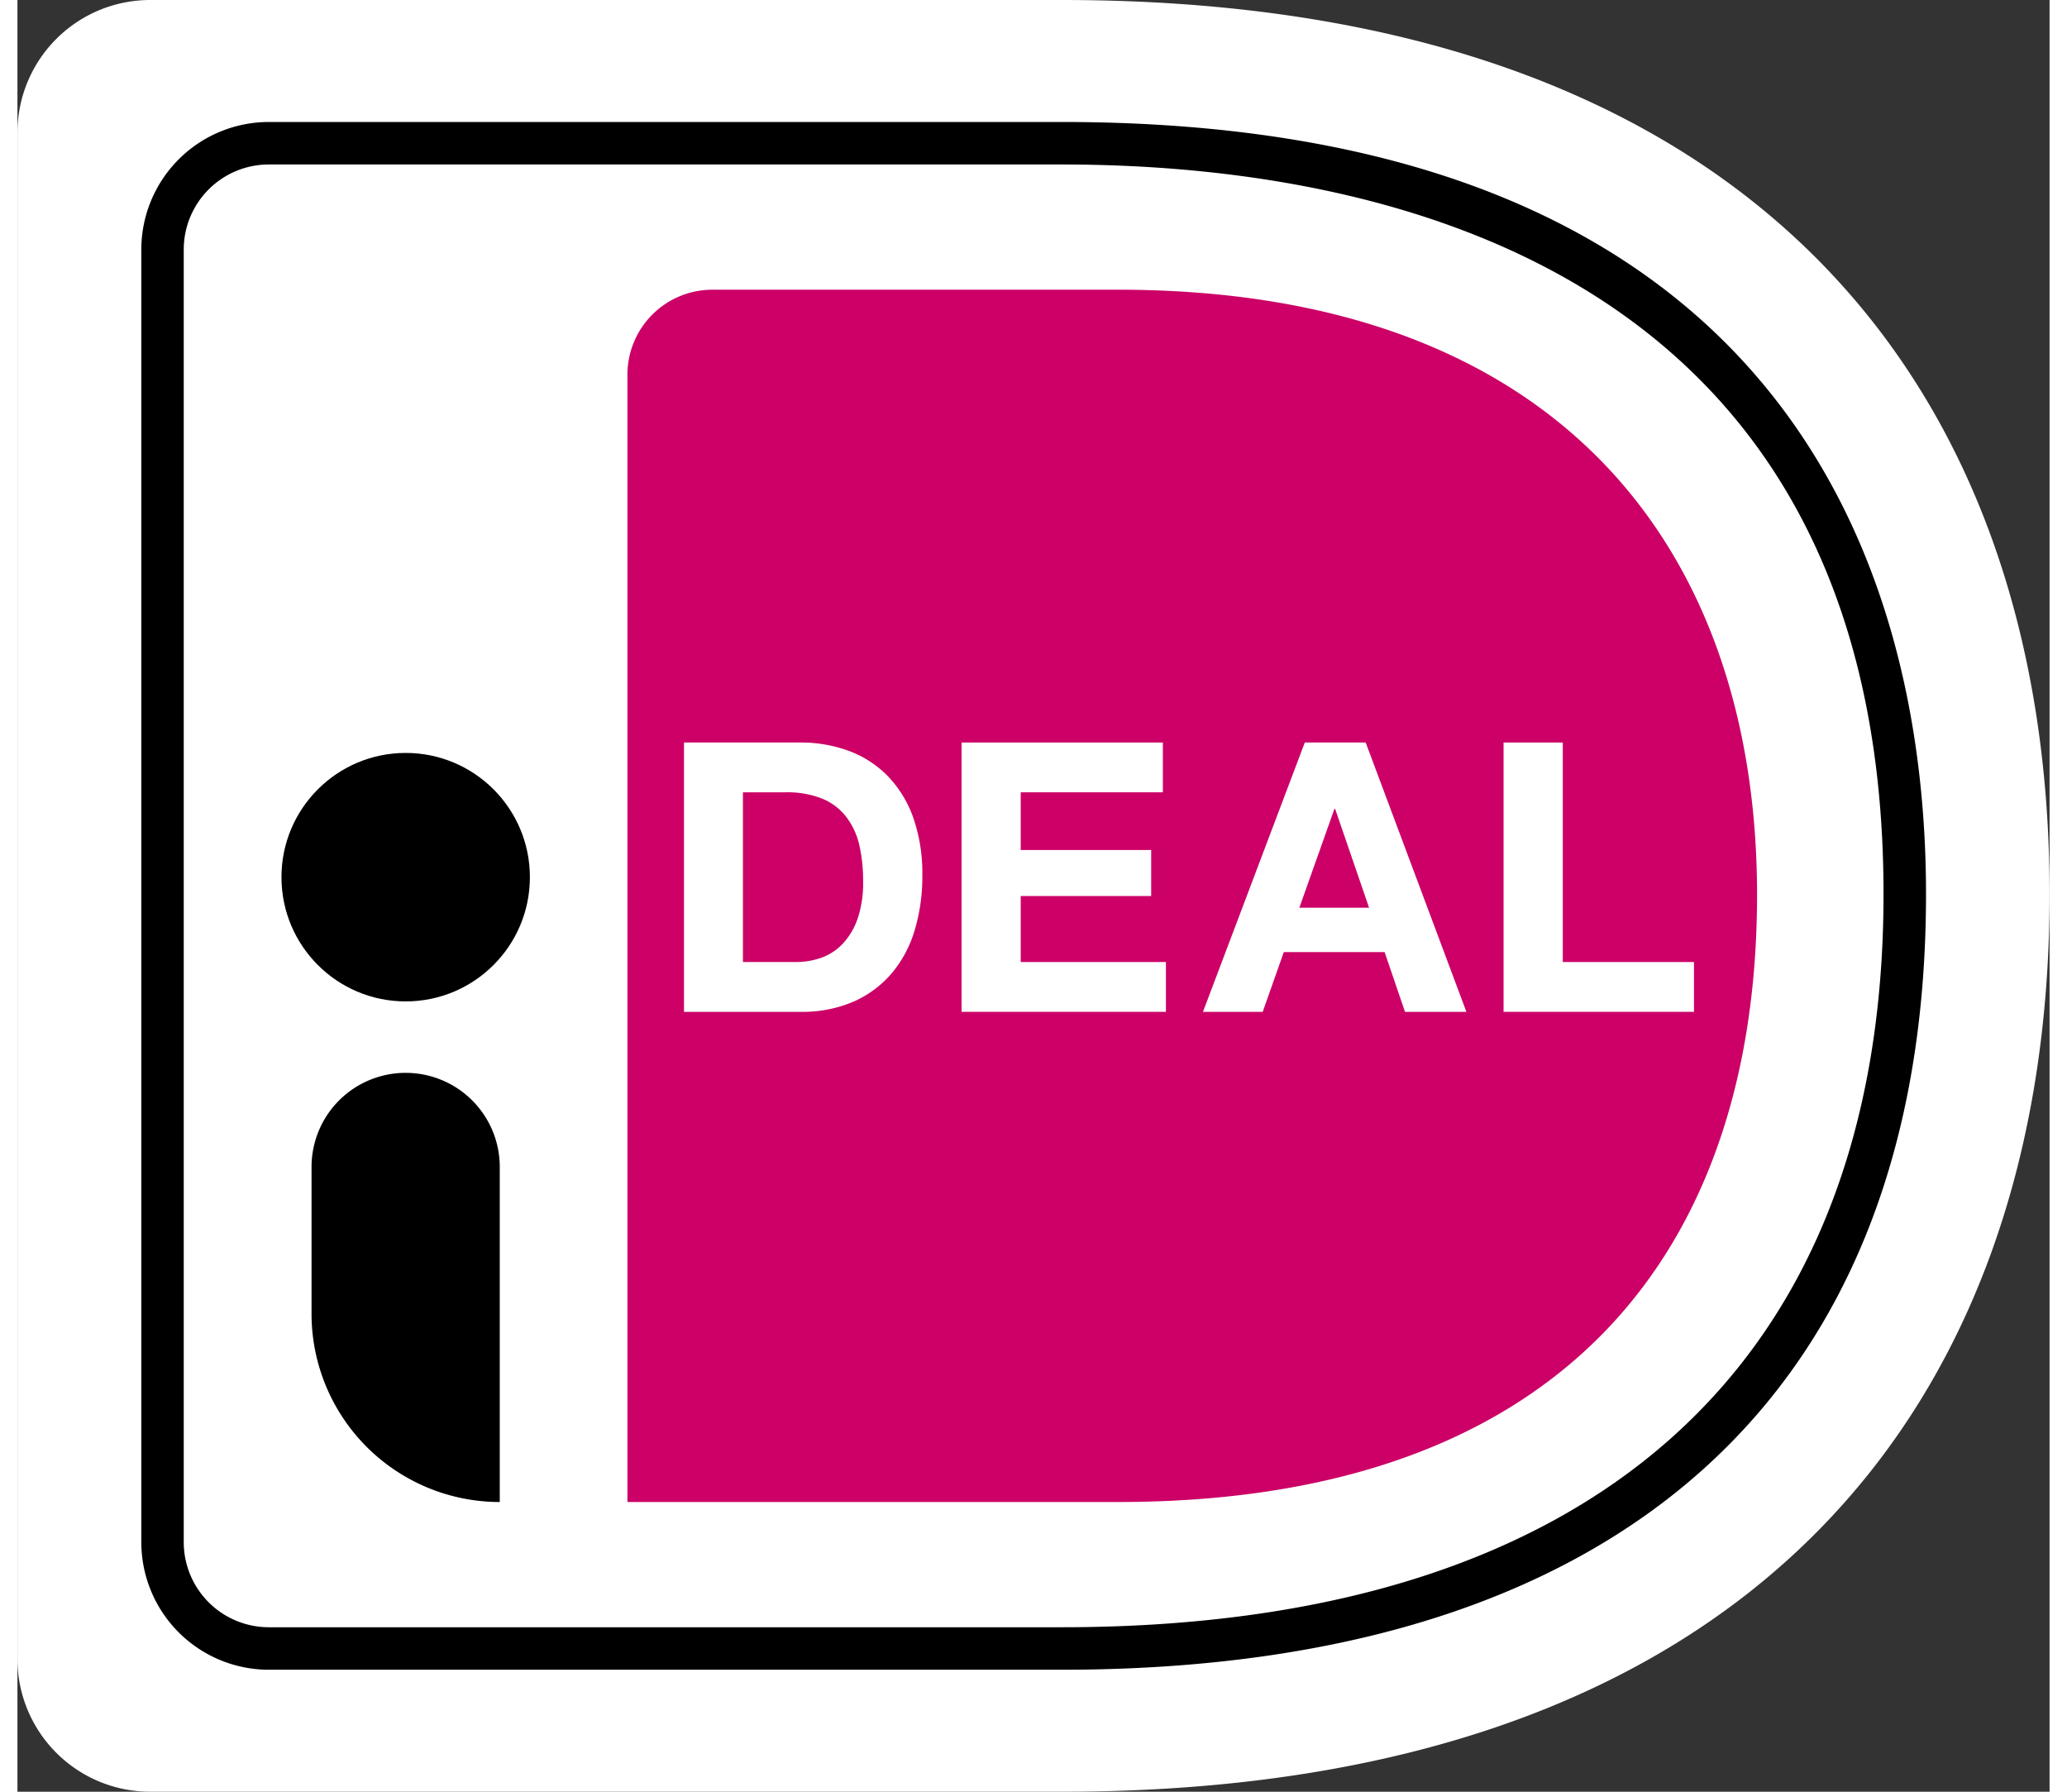
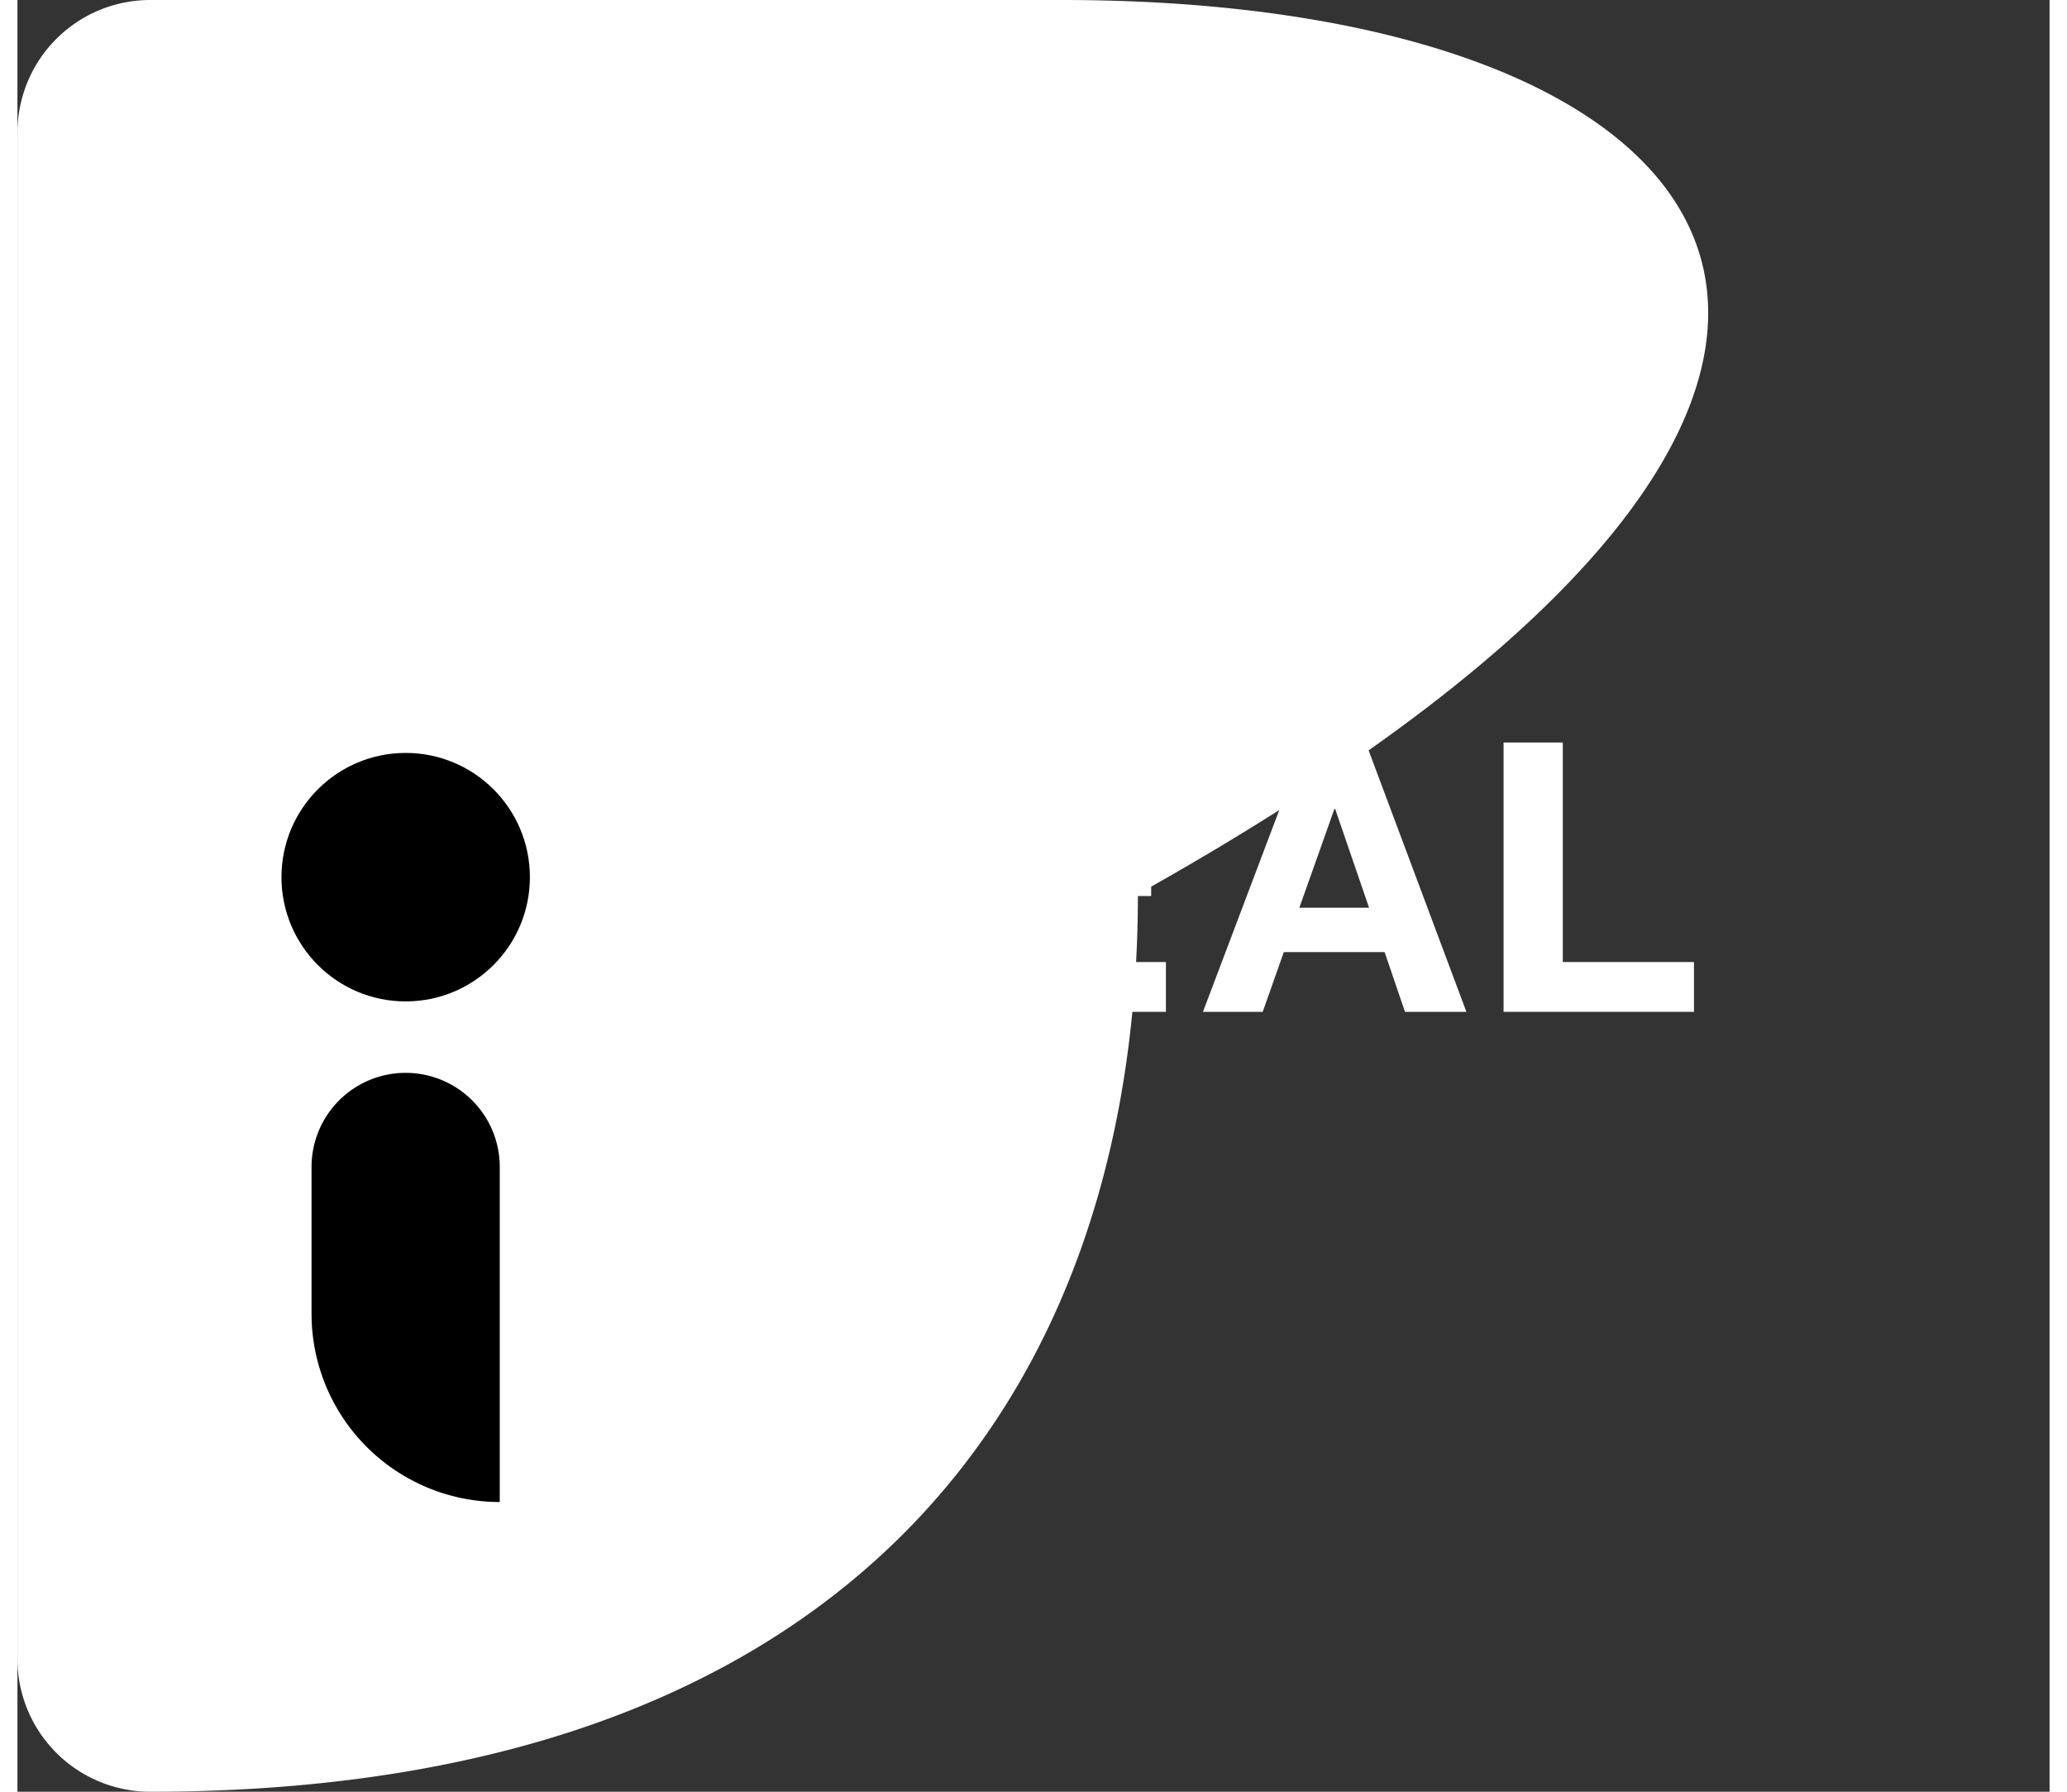
<svg xmlns="http://www.w3.org/2000/svg" width="30" height="26" viewBox="0 0 306.09 269.83">
  <rect x="0" y="0" width="306.09" height="269.83" fill="#333333" stroke="none" />
  <defs>
    <style>			.a{fill:#fff;}.b{fill:#c06;}		</style>
  </defs>
-   <path class="a" d="M0,20V249.83a20,20,0,0,0,20,20H157.32c103.77,0,148.77-58.12,148.77-135.18C306.09,57.89,261.09,0,157.32,0H20A20,20,0,0,0,0,20Z" />
-   <path d="M157.29,251.46H37.86a19.22,19.22,0,0,1-19.2-19.2V37.57a19.22,19.22,0,0,1,19.2-19.2H157.29c113.27,0,130.19,72.85,130.19,116.28C287.48,210,241.24,251.46,157.29,251.46ZM37.86,24.77a12.82,12.82,0,0,0-12.81,12.8V232.26a12.82,12.82,0,0,0,12.81,12.8H157.29c79.82,0,123.79-39.21,123.79-110.41,0-95.6-77.56-109.88-123.79-109.88Z" />
-   <path class="b" d="M91.88,56.43V226.2h73.9c67.14,0,96.25-37.94,96.25-91.46,0-51.27-29.11-91.11-96.25-91.11h-61.1A12.8,12.8,0,0,0,91.88,56.43Z" />
+   <path class="a" d="M0,20V249.83a20,20,0,0,0,20,20c103.77,0,148.77-58.12,148.77-135.18C306.09,57.89,261.09,0,157.32,0H20A20,20,0,0,0,0,20Z" />
  <polygon class="a" points="232.77 111.82 232.77 144.88 252.53 144.88 252.53 152.38 223.85 152.38 223.85 111.82 232.77 111.82" />
  <path class="a" d="M203.08,111.82l15.17,40.56H209l-3.07-9H190.75l-3.18,9h-9l15.34-40.56Zm.51,24.88-5.11-14.88h-.11l-5.28,14.88Z" />
  <polygon class="a" points="172.53 111.82 172.53 119.32 151.12 119.32 151.12 128.01 170.77 128.01 170.77 134.94 151.12 134.94 151.12 144.88 172.99 144.88 172.99 152.38 142.21 152.38 142.21 111.82 172.53 111.82" />
  <path class="a" d="M117.9,111.82a20.9,20.9,0,0,1,7.29,1.25,15.89,15.89,0,0,1,5.85,3.75,17.35,17.35,0,0,1,3.87,6.25,25.46,25.46,0,0,1,1.39,8.81,28,28,0,0,1-1.14,8.17,18.12,18.12,0,0,1-3.43,6.48,16.14,16.14,0,0,1-5.74,4.29,19.43,19.43,0,0,1-8.09,1.56H100.4V111.82Zm-.63,33.06a11.61,11.61,0,0,0,3.75-.62,8.3,8.3,0,0,0,3.24-2.08,10.48,10.48,0,0,0,2.27-3.77,16.58,16.58,0,0,0,.85-5.68,24.08,24.08,0,0,0-.59-5.54,11,11,0,0,0-2-4.23,8.74,8.74,0,0,0-3.61-2.7,14.31,14.31,0,0,0-5.54-.94h-6.36v25.56Z" />
  <path d="M58.48,161.57h0a14.17,14.17,0,0,1,14.17,14.17V226.2a0,0,0,0,1,0,0h0A28.35,28.35,0,0,1,44.3,197.85V175.74A14.17,14.17,0,0,1,58.48,161.57Z" />
  <circle cx="58.48" cy="132.1" r="18.71" />
</svg>